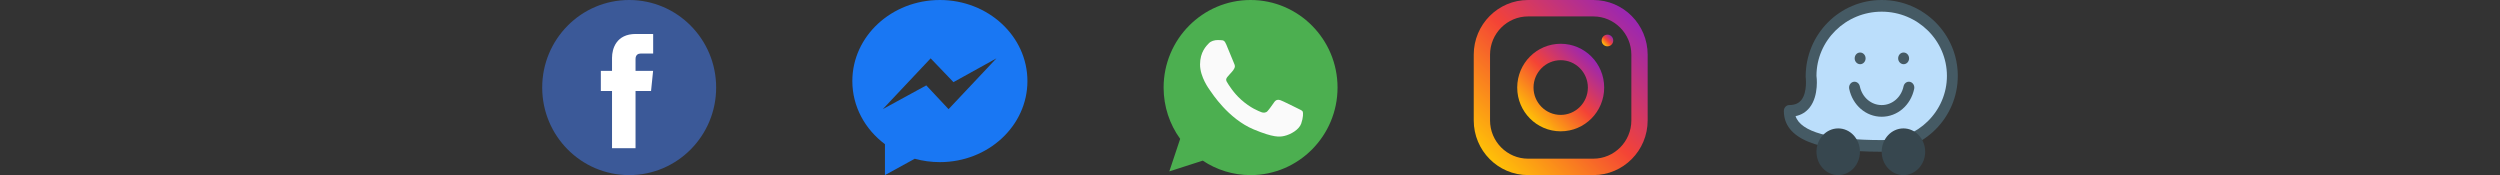
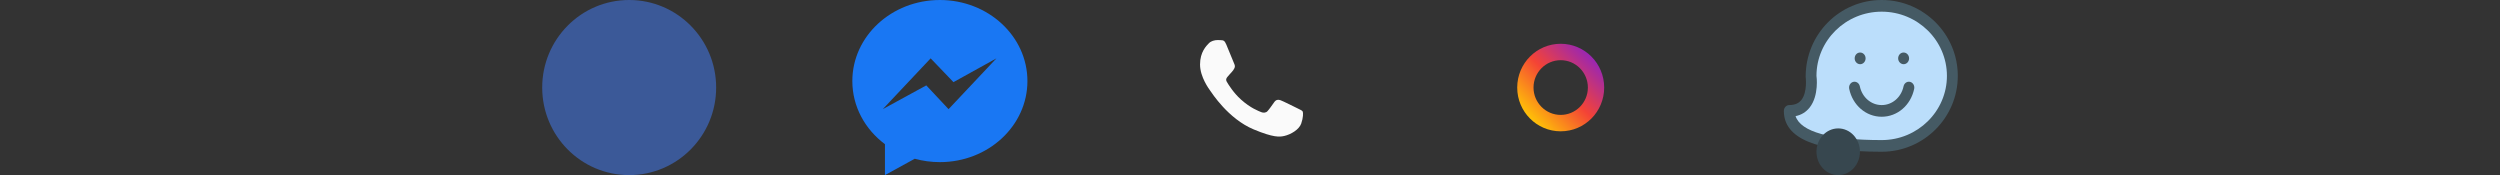
<svg xmlns="http://www.w3.org/2000/svg" width="257" height="18" viewBox="0 0 257 18" fill="none">
  <rect x="0" y="0" width="257" height="18" fill="#333333" stroke="none" />
  <path d="M64.679 18C69.617 18 73.62 13.971 73.62 9C73.62 4.029 69.617 0 64.679 0C59.742 0 55.739 4.029 55.739 9C55.739 13.971 59.742 18 64.679 18Z" fill="#3B5998" />
-   <path d="M66.928 9.352H65.333V15.236H62.916V9.352H61.766V7.285H62.916V5.947C62.916 4.99 63.367 3.492 65.354 3.492L67.145 3.499V5.506H65.846C65.632 5.506 65.333 5.613 65.333 6.07V7.287H67.139L66.928 9.352Z" fill="white" />
  <path d="M87.62 8.333C87.62 10.955 88.927 13.295 90.973 14.822V18L94.037 16.319C94.855 16.544 95.721 16.667 96.619 16.667C101.589 16.667 105.619 12.937 105.619 8.334C105.62 3.731 101.59 0 96.62 0C91.649 0 87.62 3.731 87.62 8.333ZM95.67 5.999L98.017 8.444L102.433 5.999L97.513 11.221L95.222 8.777L90.749 11.222L95.67 5.999Z" fill="#1977F3" />
-   <path d="M128.561 0H128.557C123.627 0 119.619 4.037 119.619 9C119.619 10.969 120.249 12.793 121.321 14.275L120.206 17.619L123.643 16.513C125.057 17.456 126.743 18 128.561 18C133.491 18 137.499 13.962 137.499 9C137.499 4.038 133.491 0 128.561 0Z" fill="#4CAF50" />
  <path d="M133.763 12.71C133.547 13.323 132.691 13.832 132.009 13.98C131.541 14.08 130.931 14.16 128.877 13.303C126.25 12.207 124.558 9.52 124.426 9.345C124.3 9.171 123.364 7.922 123.364 6.631C123.364 5.339 124.016 4.71 124.278 4.44C124.494 4.219 124.851 4.117 125.193 4.117C125.303 4.117 125.403 4.123 125.492 4.128C125.755 4.139 125.887 4.155 126.06 4.572C126.275 5.095 126.801 6.387 126.863 6.519C126.927 6.652 126.991 6.832 126.901 7.006C126.817 7.186 126.744 7.266 126.612 7.419C126.48 7.572 126.355 7.689 126.223 7.854C126.102 7.996 125.966 8.149 126.118 8.414C126.27 8.673 126.795 9.535 127.568 10.228C128.566 11.123 129.376 11.409 129.665 11.53C129.881 11.62 130.138 11.599 130.295 11.43C130.495 11.213 130.742 10.853 130.994 10.498C131.173 10.244 131.398 10.213 131.635 10.303C131.877 10.387 133.154 11.023 133.417 11.154C133.679 11.287 133.852 11.35 133.916 11.461C133.979 11.573 133.979 12.096 133.763 12.71Z" fill="#FAFAFA" />
-   <path d="M163.793 0H157.087C154.002 0 151.5 2.519 151.5 5.625V12.375C151.5 15.481 154.002 18 157.087 18H163.793C166.878 18 169.38 15.481 169.38 12.375V5.625C169.38 2.519 166.878 0 163.793 0ZM167.704 12.375C167.704 14.546 165.949 16.312 163.793 16.312H157.087C154.93 16.312 153.176 14.546 153.176 12.375V5.625C153.176 3.454 154.93 1.688 157.087 1.688H163.793C165.949 1.688 167.704 3.454 167.704 5.625V12.375Z" fill="url(#paint0_linear_40_4330)" />
  <path d="M160.44 4.5C157.971 4.5 155.97 6.514 155.97 9C155.97 11.485 157.971 13.499 160.44 13.499C162.909 13.499 164.91 11.485 164.91 9C164.91 6.514 162.909 4.5 160.44 4.5ZM160.44 11.812C158.9 11.812 157.646 10.55 157.646 9C157.646 7.448 158.9 6.187 160.44 6.187C161.98 6.187 163.234 7.448 163.234 9C163.234 10.55 161.98 11.812 160.44 11.812Z" fill="url(#paint1_linear_40_4330)" />
-   <path d="M165.245 4.762C165.574 4.762 165.841 4.494 165.841 4.163C165.841 3.831 165.574 3.563 165.245 3.563C164.916 3.563 164.649 3.831 164.649 4.163C164.649 4.494 164.916 4.762 165.245 4.762Z" fill="url(#paint2_linear_40_4330)" />
  <path d="M193.439 15C197.451 15 200.703 11.777 200.703 7.8C200.703 3.823 197.451 0.6 193.439 0.6C189.427 0.6 186.175 3.823 186.175 7.8C186.175 7.8 186.699 11.4 183.939 11.4C183.939 14.4 188.969 15 193.439 15Z" fill="#BBDEFB" />
  <path d="M193.438 15.6C186.67 15.6 183.38 14.226 183.38 11.4C183.38 11.069 183.631 10.8 183.939 10.8C184.493 10.8 184.898 10.63 185.176 10.282C185.829 9.462 185.624 7.908 185.622 7.893C185.616 3.499 189.125 0 193.438 0C197.751 0 201.261 3.499 201.261 7.8C201.261 12.101 197.751 15.6 193.438 15.6ZM184.583 11.938C185.115 13.552 188.15 14.4 193.438 14.4C197.137 14.4 200.144 11.439 200.144 7.8C200.144 4.16 197.137 1.2 193.438 1.2C189.74 1.2 186.733 4.16 186.733 7.8C186.74 7.8 187.018 9.817 186.026 11.062C185.656 11.525 185.173 11.819 184.583 11.938Z" fill="#455A64" />
-   <path d="M195.673 18C196.908 18 197.908 16.925 197.908 15.6C197.908 14.274 196.908 13.2 195.673 13.2C194.439 13.2 193.438 14.274 193.438 15.6C193.438 16.925 194.439 18 195.673 18Z" fill="#37474F" />
  <path d="M188.968 18C190.202 18 191.203 16.925 191.203 15.6C191.203 14.274 190.202 13.2 188.968 13.2C187.734 13.2 186.733 14.274 186.733 15.6C186.733 16.925 187.734 18 188.968 18Z" fill="#37474F" />
  <path d="M191.225 6.6C190.916 6.6 190.66 6.331 190.66 6C190.66 5.669 190.905 5.4 191.213 5.4H191.225C191.533 5.4 191.783 5.669 191.783 6C191.783 6.331 191.533 6.6 191.225 6.6Z" fill="#455A64" />
  <path d="M195.695 6.6C195.387 6.6 195.13 6.331 195.13 6C195.13 5.669 195.375 5.4 195.684 5.4H195.695C196.003 5.4 196.254 5.669 196.254 6C196.254 6.331 196.003 6.6 195.695 6.6Z" fill="#455A64" />
  <path d="M193.437 12.001C191.826 12.001 190.452 10.822 190.098 9.133C190.031 8.809 190.22 8.488 190.52 8.415C190.822 8.346 191.121 8.545 191.189 8.869C191.427 10.006 192.352 10.801 193.437 10.801C194.524 10.801 195.448 10.006 195.686 8.869C195.755 8.546 196.05 8.343 196.354 8.415C196.656 8.488 196.845 8.809 196.778 9.133C196.423 10.821 195.05 12.001 193.437 12.001Z" fill="#455A64" />
  <defs>
    <linearGradient id="paint0_linear_40_4330" x1="153.136" y1="16.352" x2="167.841" y2="1.745" gradientUnits="userSpaceOnUse">
      <stop stop-color="#FFC107" />
      <stop offset="0.507" stop-color="#F44336" />
      <stop offset="0.99" stop-color="#9C27B0" />
    </linearGradient>
    <linearGradient id="paint1_linear_40_4330" x1="157.279" y1="12.181" x2="163.643" y2="5.86" gradientUnits="userSpaceOnUse">
      <stop stop-color="#FFC107" />
      <stop offset="0.507" stop-color="#F44336" />
      <stop offset="0.99" stop-color="#9C27B0" />
    </linearGradient>
    <linearGradient id="paint2_linear_40_4330" x1="164.824" y1="4.587" x2="165.672" y2="3.744" gradientUnits="userSpaceOnUse">
      <stop stop-color="#FFC107" />
      <stop offset="0.507" stop-color="#F44336" />
      <stop offset="0.99" stop-color="#9C27B0" />
    </linearGradient>
  </defs>
</svg>